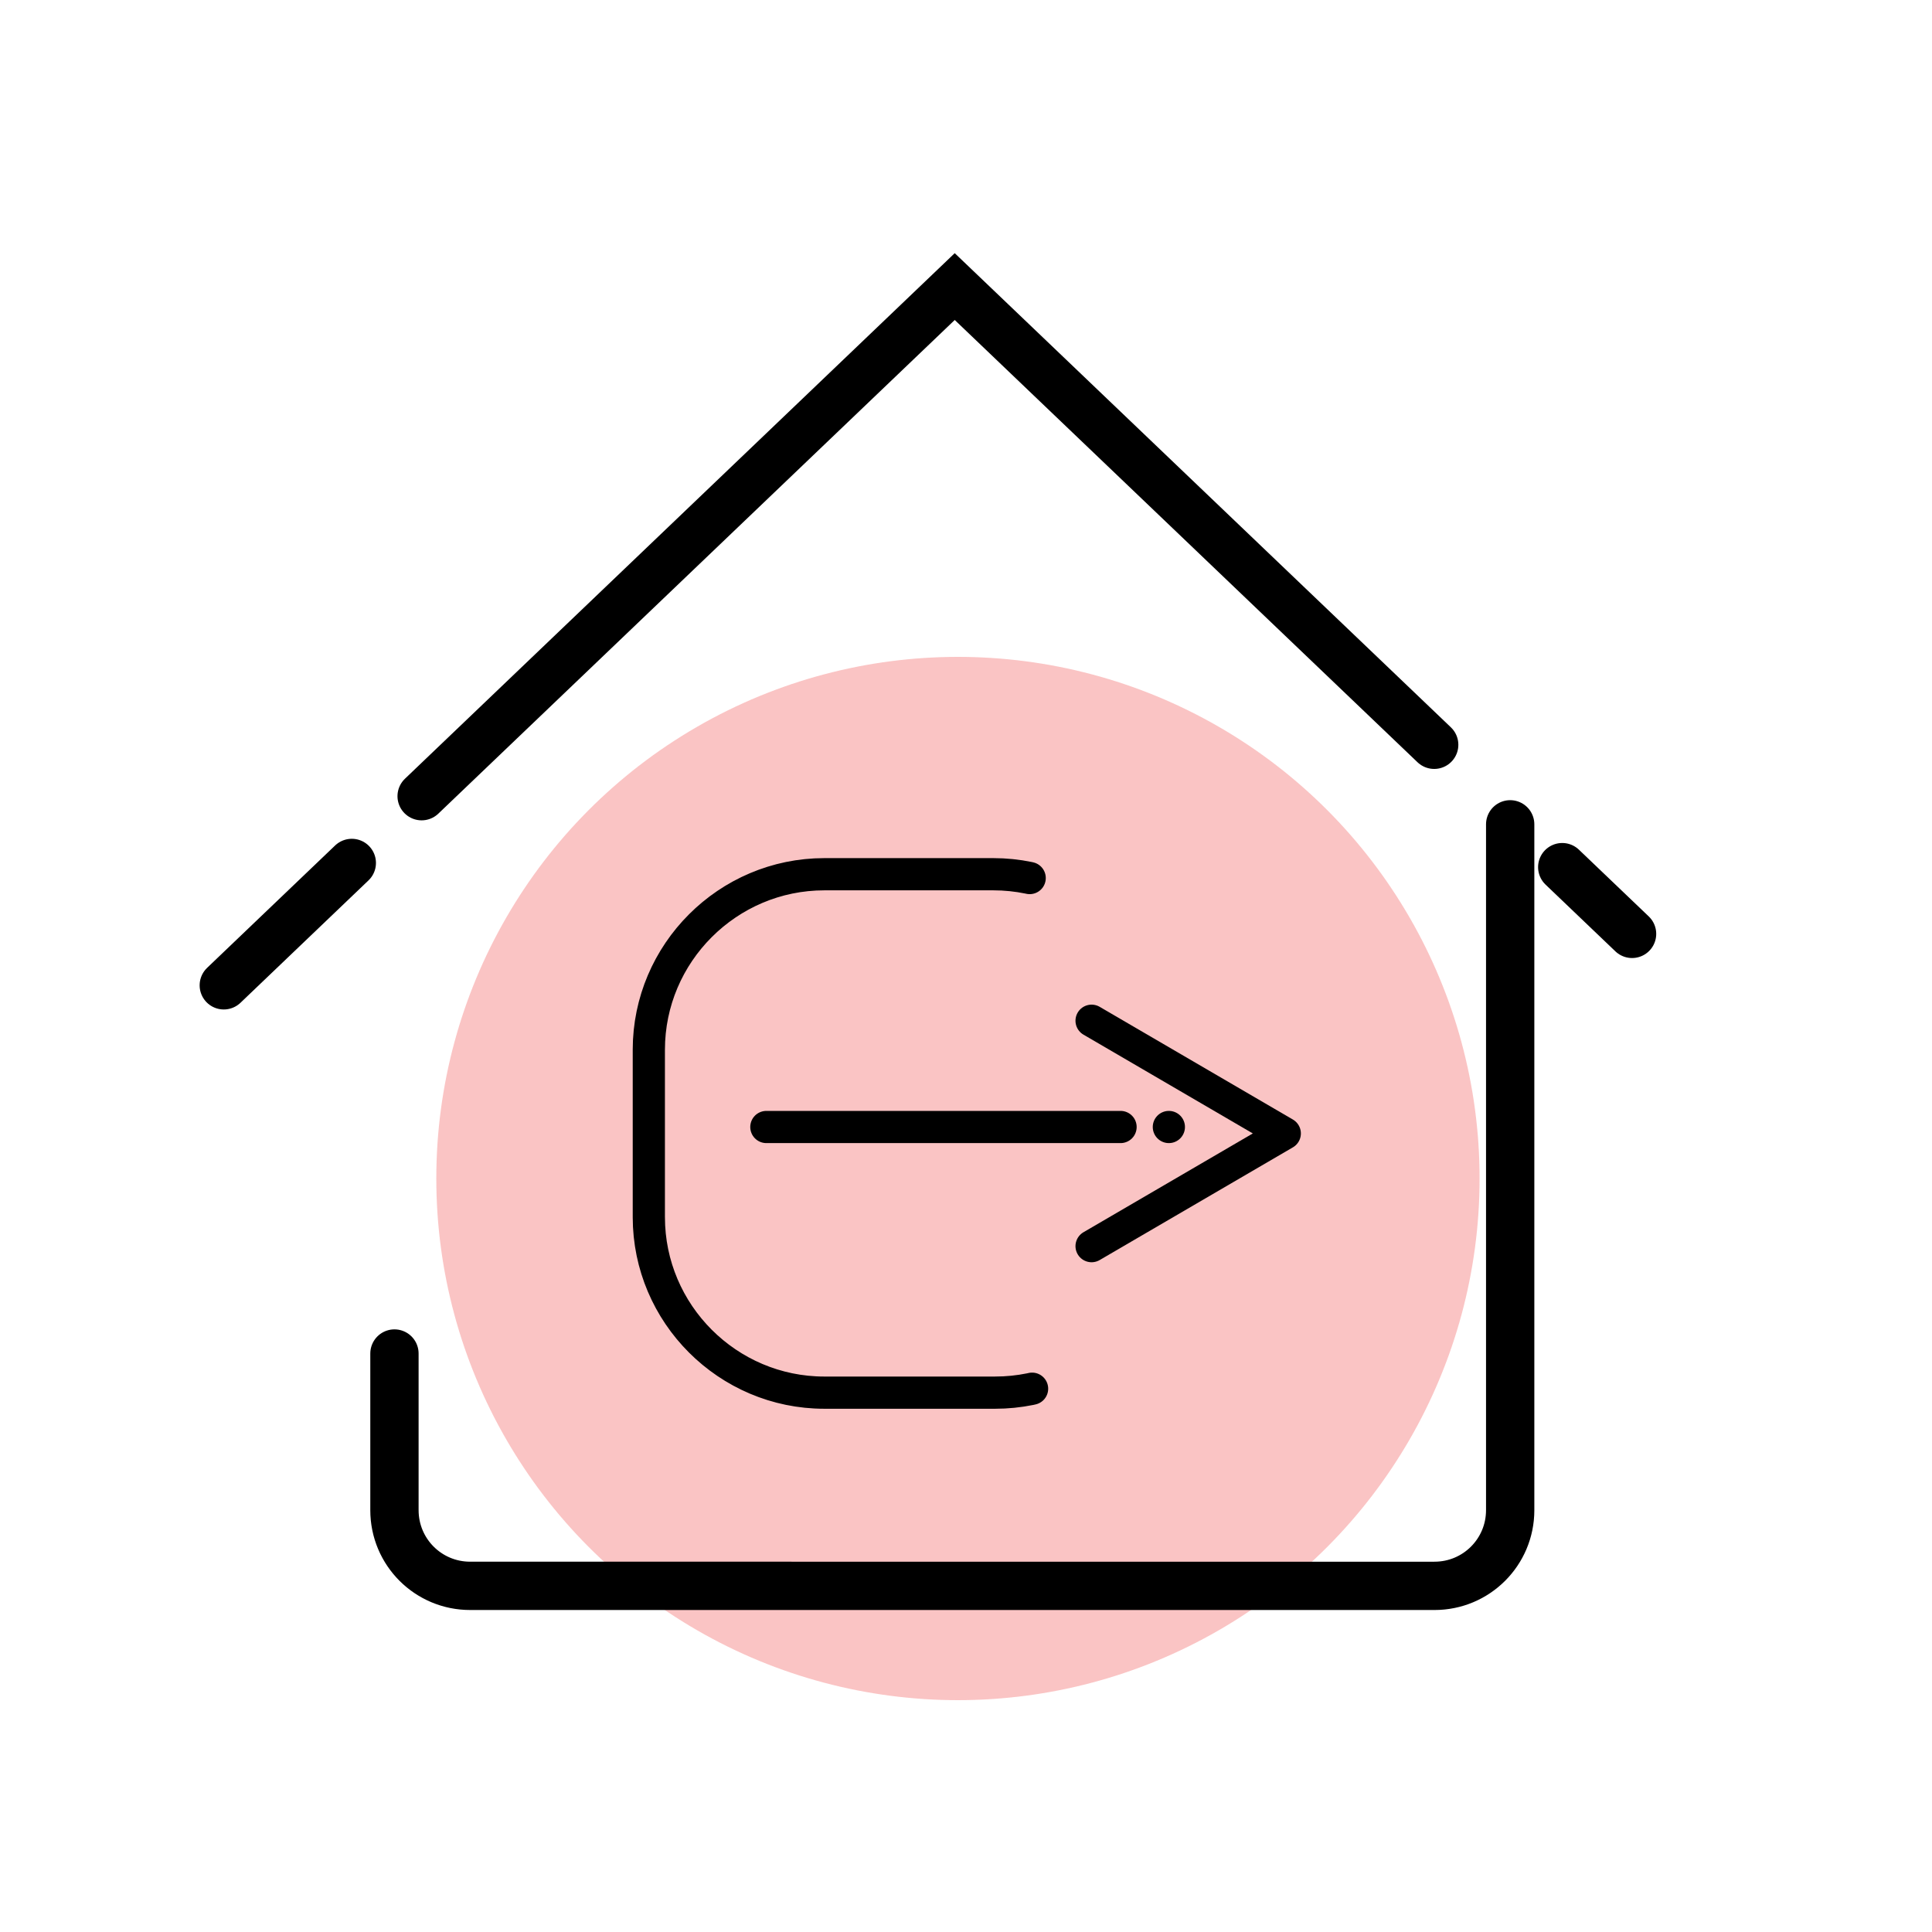
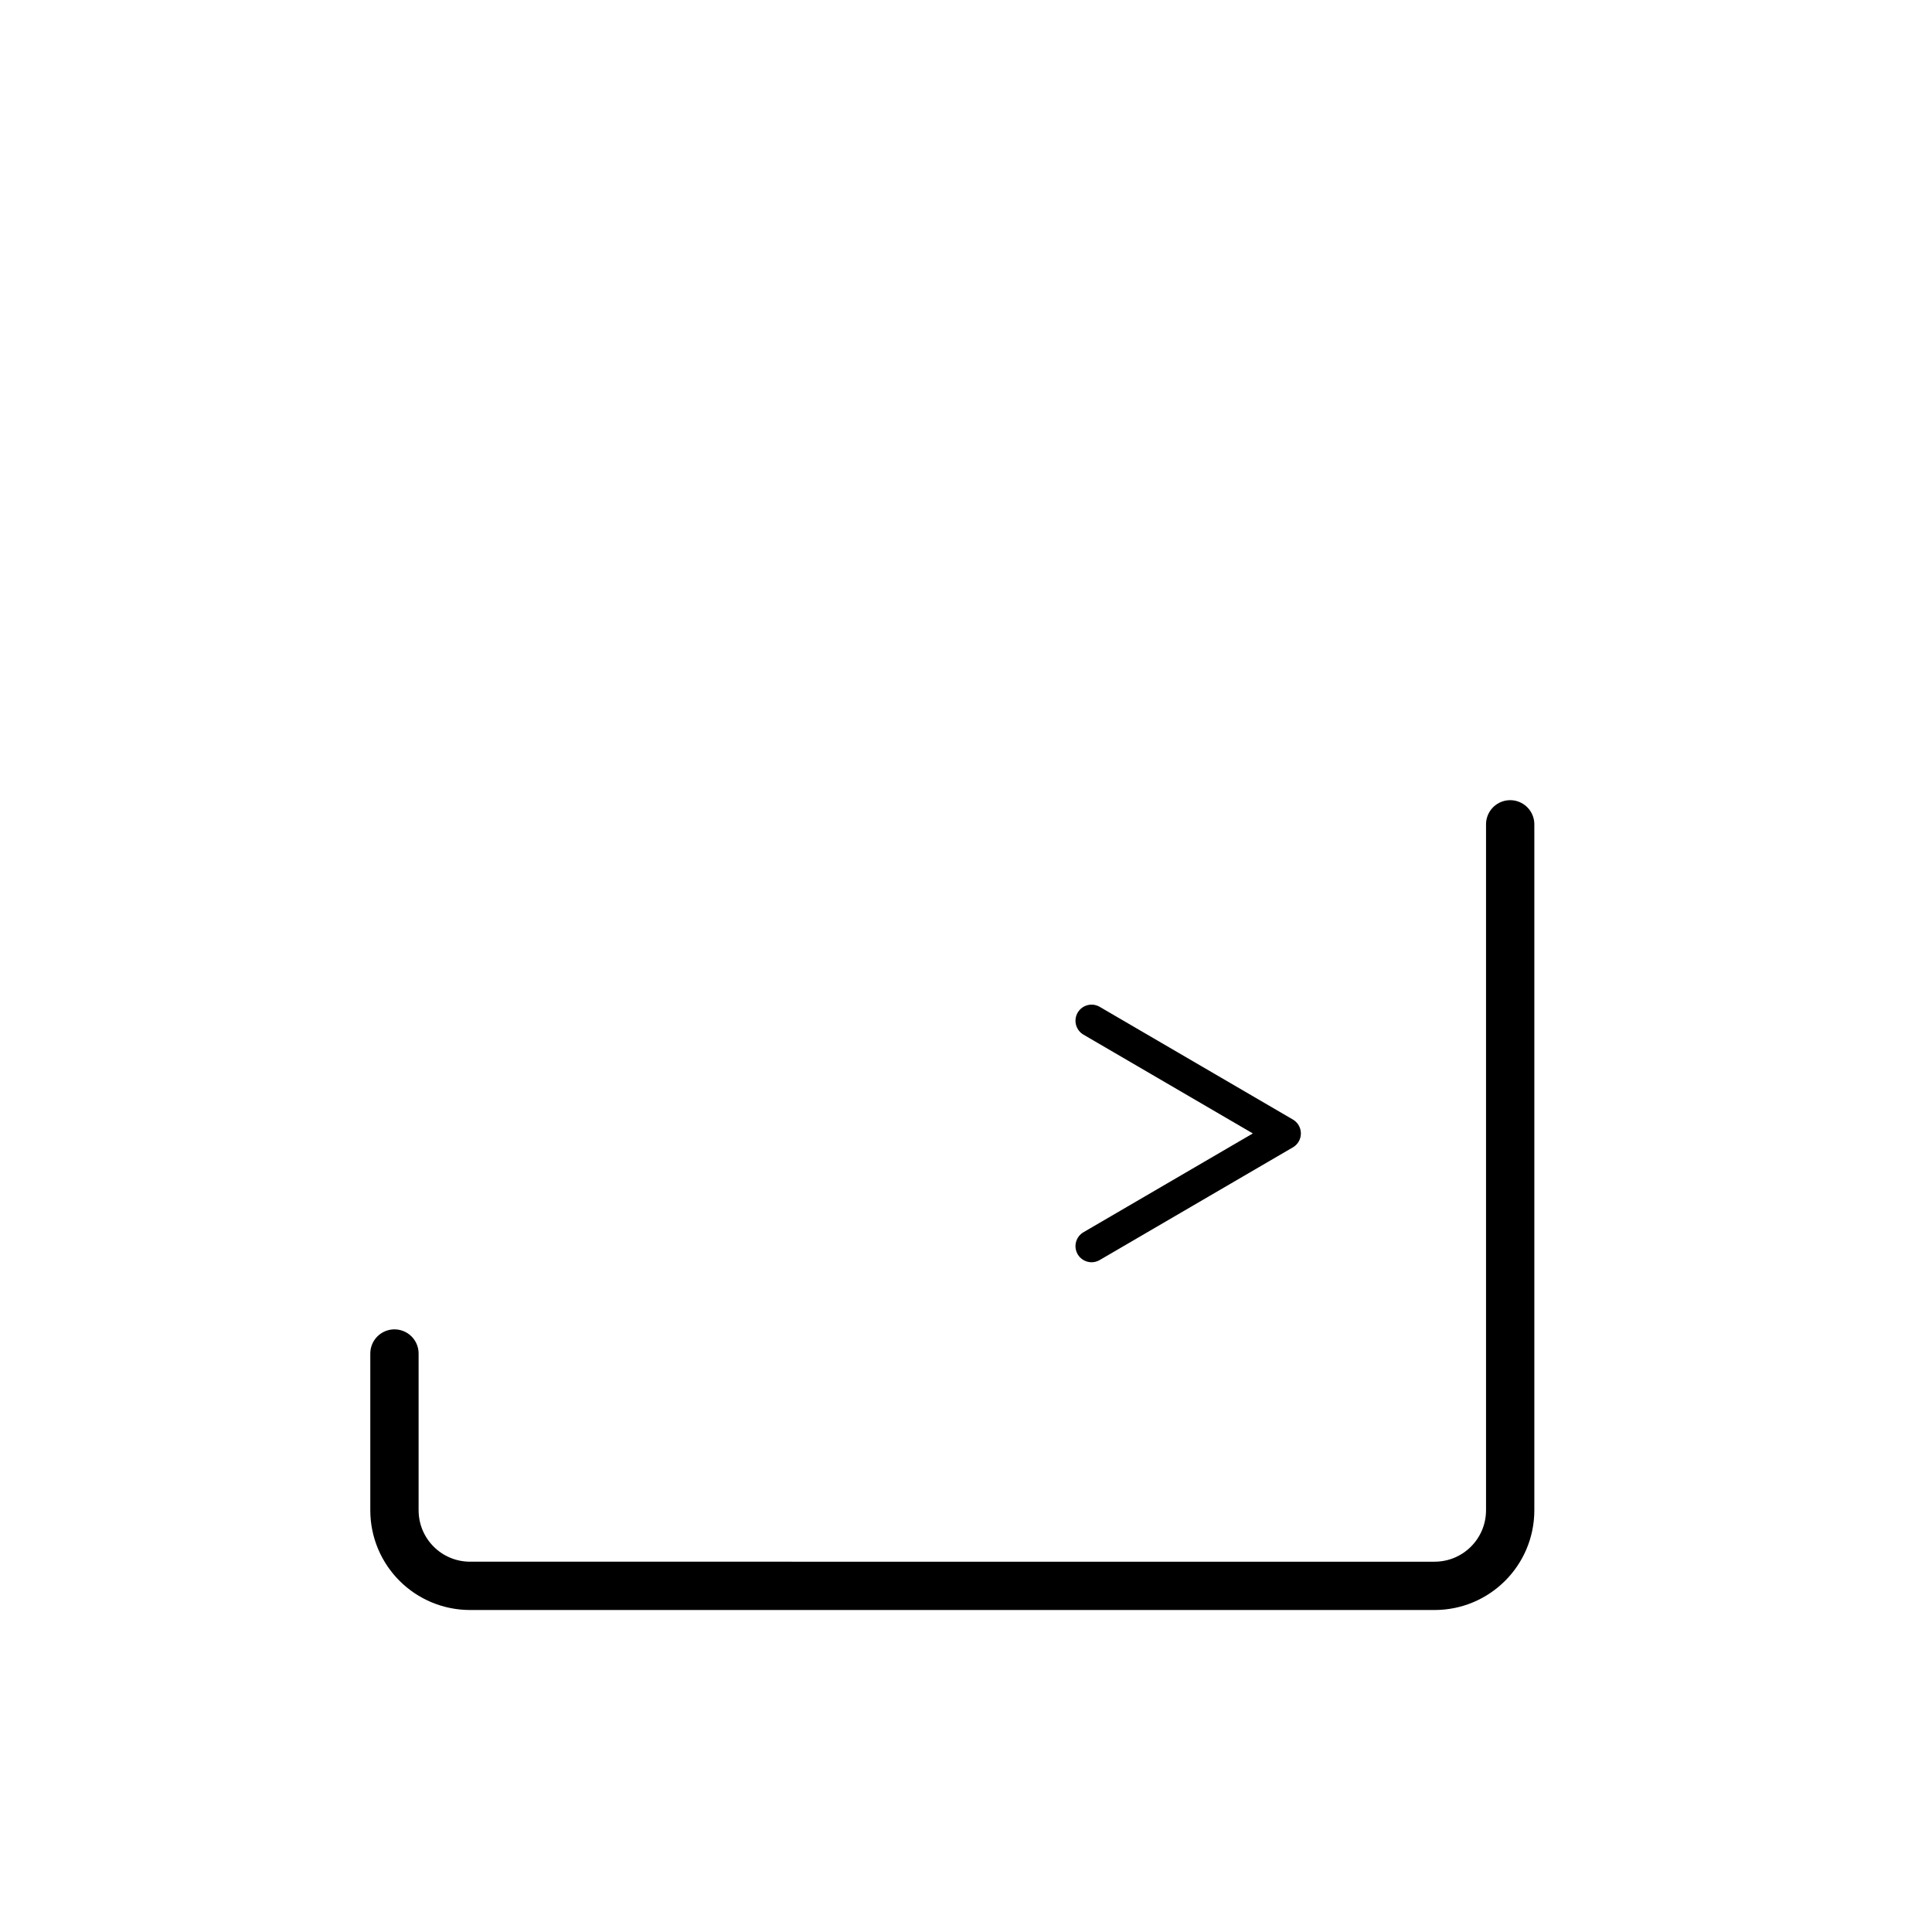
<svg xmlns="http://www.w3.org/2000/svg" version="1.1" id="Layer_1" x="0px" y="0px" viewBox="0 0 120 120" style="enable-background:new 0 0 120 120;" xml:space="preserve">
  <style type="text/css">
	.st0{opacity:0.44;fill:#F3787A;}
	
		.st1{fill:none;stroke:#000000;stroke-width:3;stroke-linecap:round;stroke-linejoin:bevel;stroke-miterlimit:10;stroke-dasharray:18,0,109;}
	.st2{fill:none;stroke:#000000;stroke-width:3;stroke-linecap:round;stroke-miterlimit:10;stroke-dasharray:11,6,87;}
	
		.st3{fill:none;stroke:#000000;stroke-width:2;stroke-linecap:round;stroke-linejoin:round;stroke-miterlimit:10;stroke-dasharray:22,3,0;}
	.st4{fill:none;stroke:#000000;stroke-width:2;stroke-linecap:round;stroke-linejoin:round;stroke-miterlimit:10;}
	
		.st5{fill:none;stroke:#000000;stroke-width:2;stroke-linecap:round;stroke-linejoin:round;stroke-miterlimit:10;stroke-dasharray:68,40,6;}
</style>
-   <circle class="st0" cx="59.5" cy="73.2" r="32.4" />
  <path class="st1" d="M93.8,51.2v42.6c0,2.6-2.1,4.7-4.7,4.7H29.2c-2.6,0-4.7-2.1-4.7-4.7V51.6" />
-   <polyline class="st2" points="13.9,61.2 59.3,17.8 104.4,60.9 " />
-   <line class="st3" x1="47.6" y1="70" x2="76.9" y2="70" />
  <polyline class="st4" points="67.8,63.4 79.8,70.4 67.8,77.4 " />
-   <path class="st5" d="M61.8,86.5H51.2c-6,0-10.9-4.9-10.9-10.9V65.2c0-6,4.9-10.9,10.9-10.9h10.5c6,0,10.9,4.9,10.9,10.9v10.5  C72.6,81.7,67.8,86.5,61.8,86.5z" />
</svg>